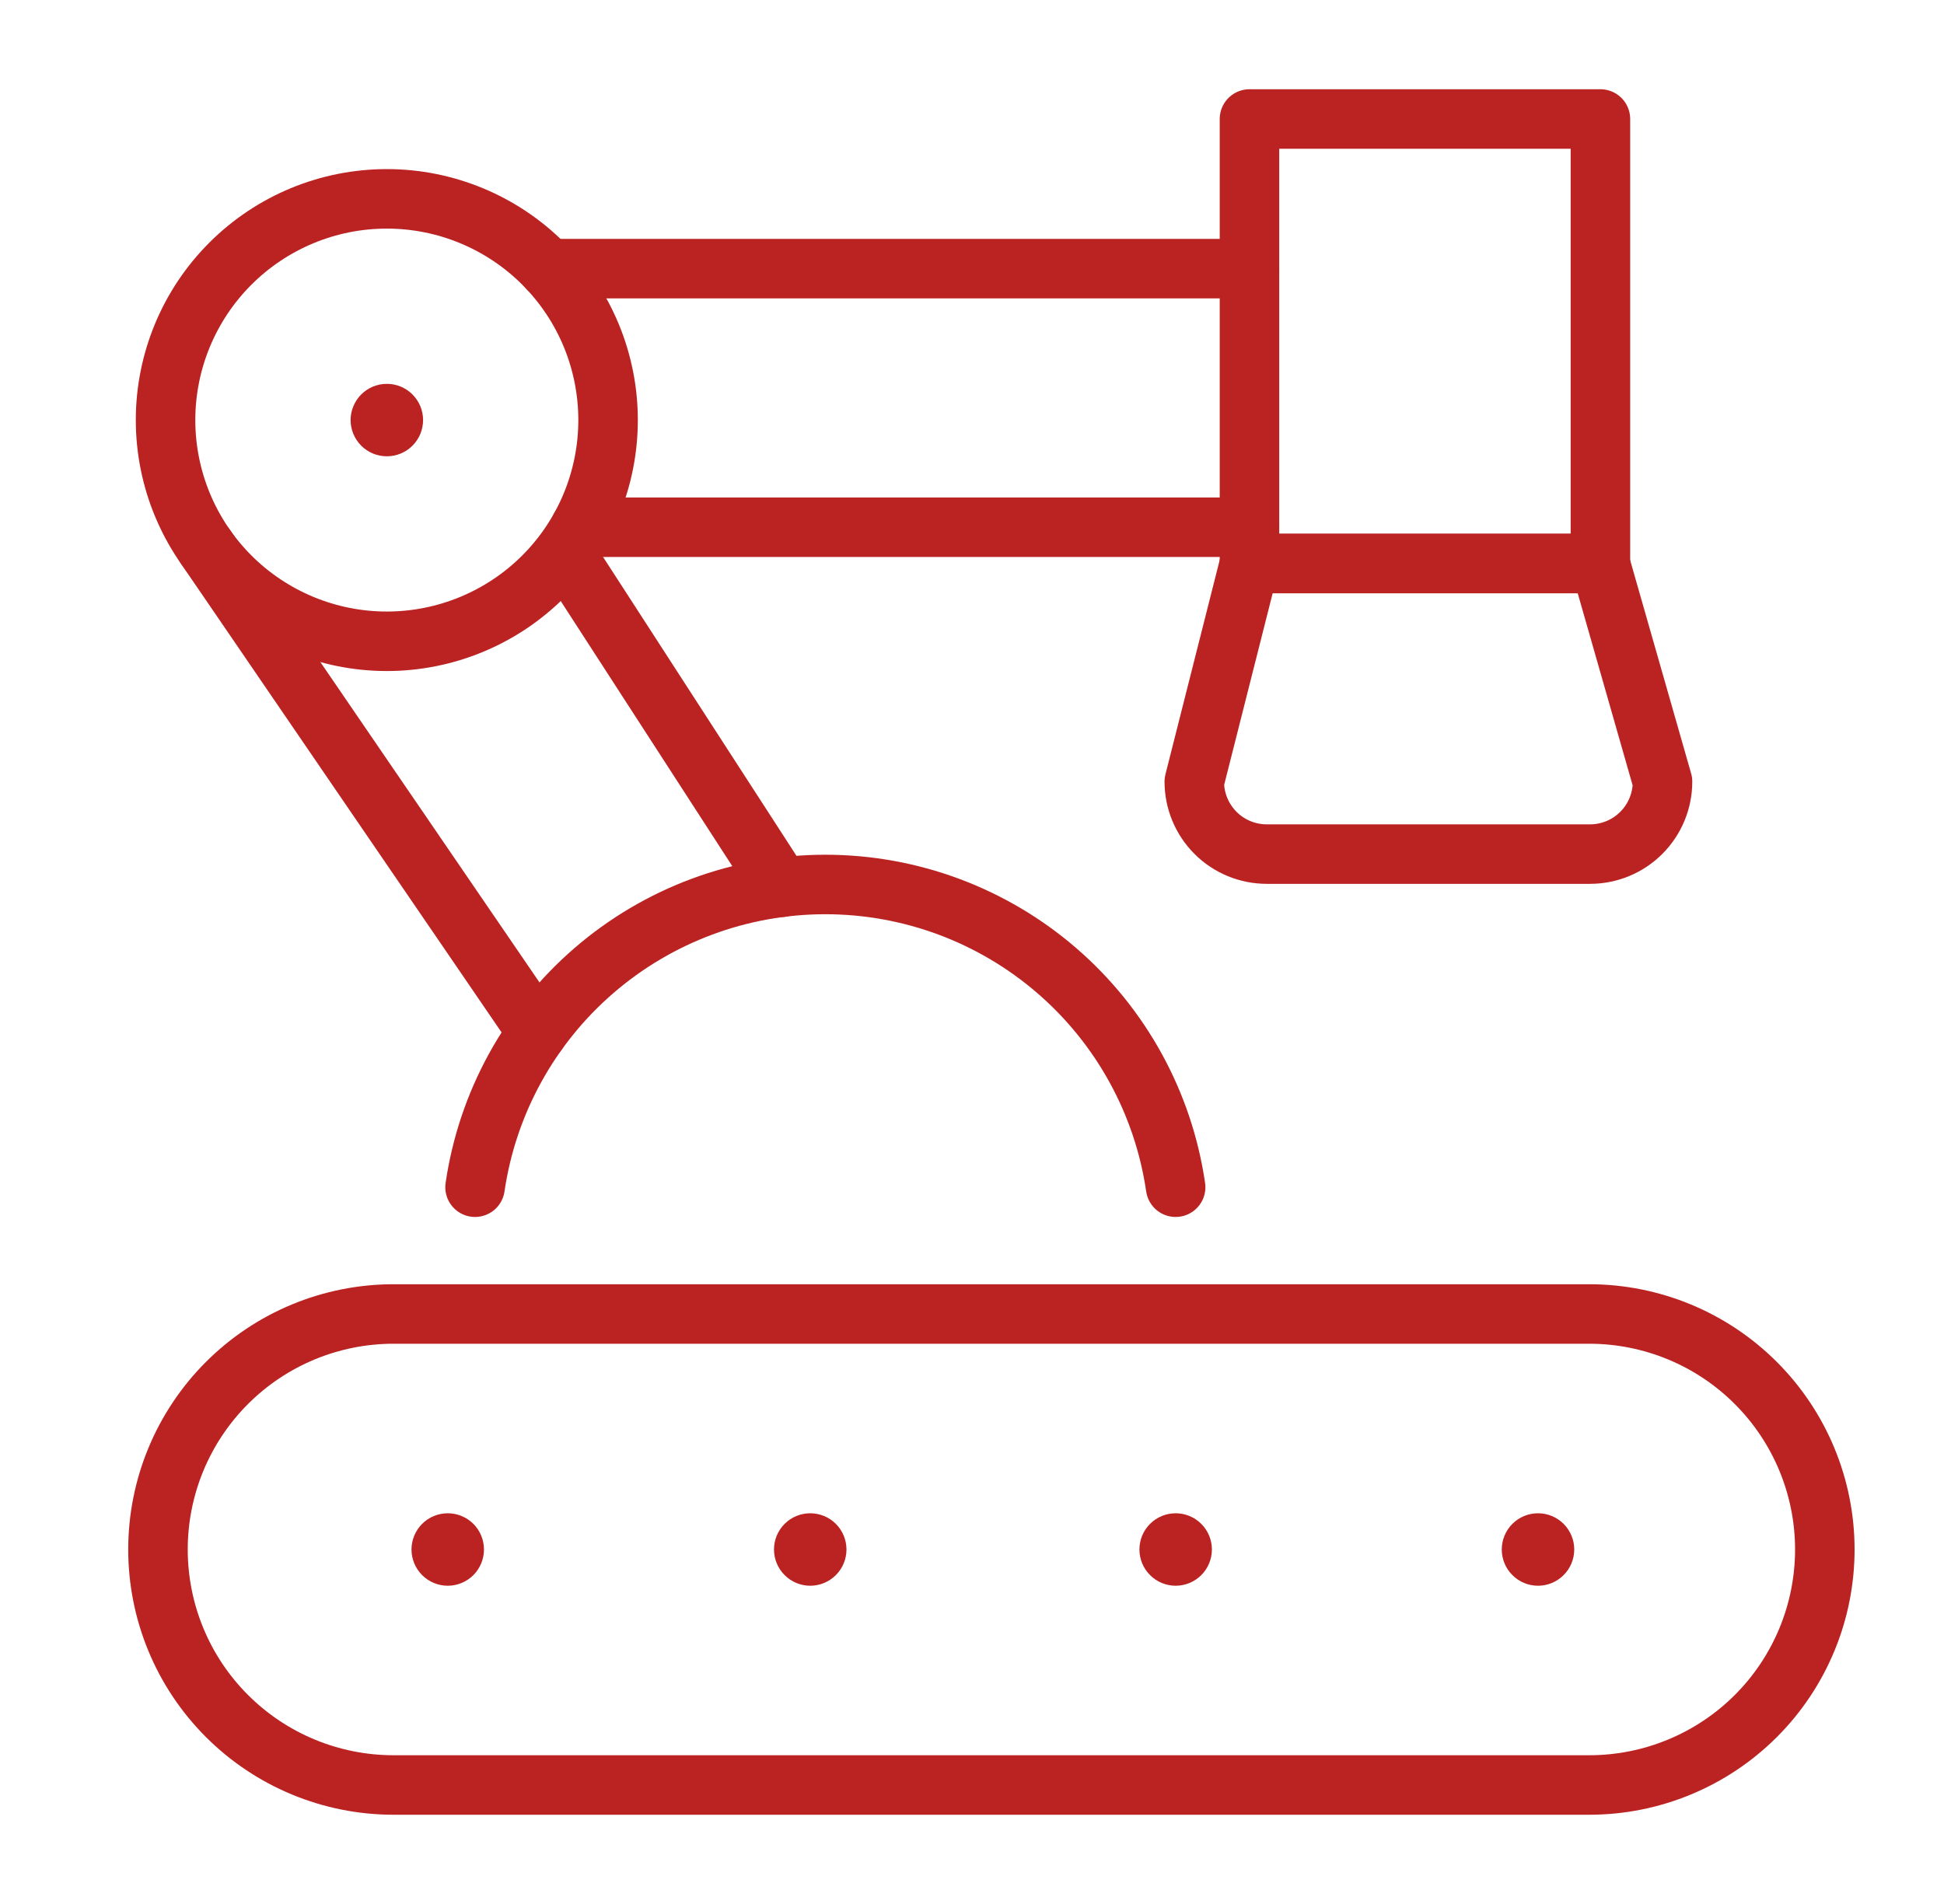
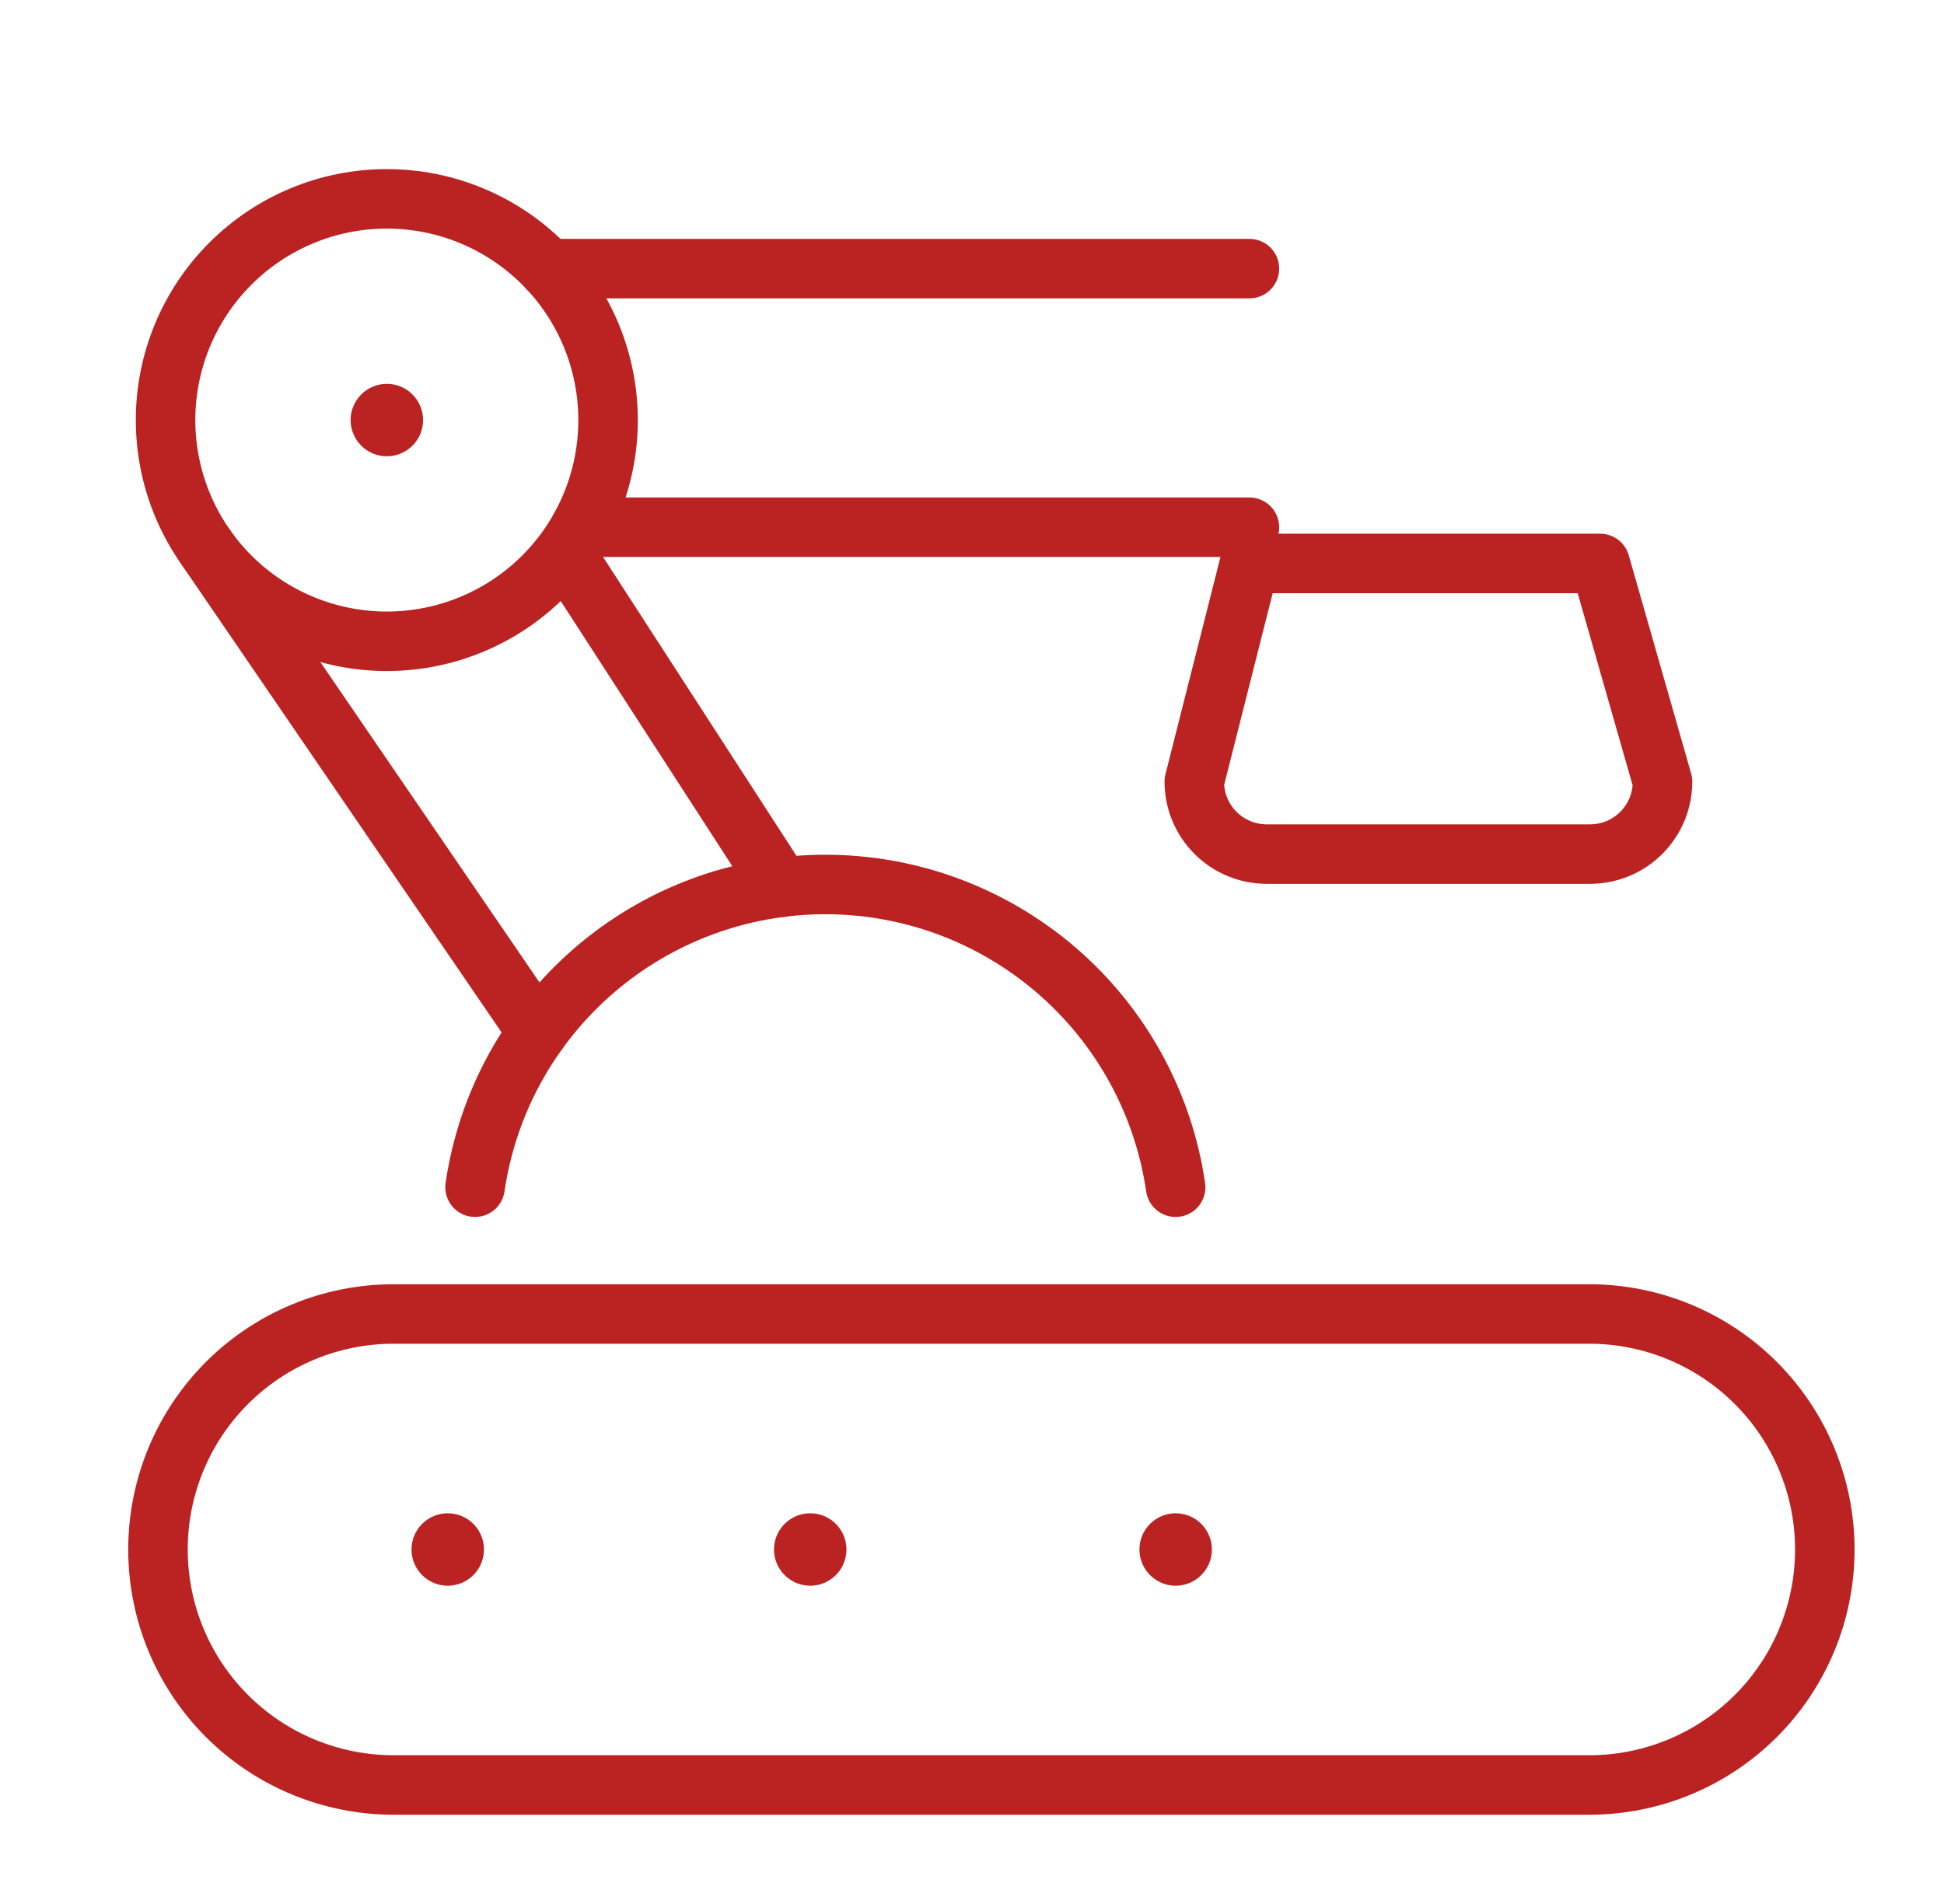
<svg xmlns="http://www.w3.org/2000/svg" width="49" height="48" viewBox="0 0 49 48" fill="none">
  <path d="M41.905 19.705C41.905 20.19 41.713 20.654 41.37 20.997C41.028 21.34 40.563 21.532 40.079 21.532H31.93C31.445 21.532 30.98 21.34 30.638 20.997C30.295 20.654 30.103 20.19 30.103 19.705L31.495 14.205H40.333L41.905 19.705Z" stroke="#BB2323" stroke-width="1.5" stroke-linecap="round" stroke-linejoin="round" />
  <path d="M13.549 26.024L5.181 13.787" stroke="#BB2323" stroke-width="1.5" stroke-linecap="round" stroke-linejoin="round" />
  <path d="M14.24 13.937L19.696 22.369" stroke="#BB2323" stroke-width="1.5" stroke-linecap="round" stroke-linejoin="round" />
  <path d="M4.173 10.59C4.173 12.069 4.761 13.488 5.807 14.534C6.853 15.579 8.271 16.167 9.75 16.167C11.229 16.167 12.648 15.579 13.694 14.534C14.74 13.488 15.327 12.069 15.327 10.59C15.327 9.111 14.74 7.692 13.694 6.647C12.648 5.601 11.229 5.013 9.75 5.013C8.271 5.013 6.853 5.601 5.807 6.647C4.761 7.692 4.173 9.111 4.173 10.59Z" stroke="#BB2323" stroke-width="1.5" stroke-linecap="round" stroke-linejoin="round" />
  <path d="M8.837 10.59C8.837 10.71 8.861 10.829 8.907 10.94C8.953 11.05 9.02 11.151 9.105 11.236C9.19 11.321 9.29 11.388 9.401 11.434C9.512 11.48 9.631 11.503 9.751 11.503C9.871 11.503 9.989 11.48 10.1 11.434C10.211 11.388 10.312 11.321 10.396 11.236C10.481 11.151 10.549 11.05 10.595 10.94C10.64 10.829 10.664 10.71 10.664 10.59C10.664 10.47 10.64 10.351 10.595 10.241C10.549 10.13 10.481 10.029 10.396 9.944C10.312 9.859 10.211 9.792 10.1 9.746C9.989 9.7 9.871 9.677 9.751 9.677C9.631 9.677 9.512 9.7 9.401 9.746C9.29 9.792 9.19 9.859 9.105 9.944C9.02 10.029 8.953 10.13 8.907 10.241C8.861 10.351 8.837 10.47 8.837 10.59Z" fill="#BB2323" />
  <path d="M31.493 13.292H14.63" stroke="#BB2323" stroke-width="1.5" stroke-linecap="round" stroke-linejoin="round" />
  <path d="M13.814 6.772H31.493" stroke="#BB2323" stroke-width="1.5" stroke-linecap="round" stroke-linejoin="round" />
  <path d="M11.974 29.93C12.284 27.809 13.347 25.872 14.968 24.471C16.59 23.069 18.661 22.298 20.803 22.298C22.946 22.298 25.017 23.069 26.639 24.471C28.26 25.872 29.323 27.809 29.633 29.93" stroke="#BB2323" stroke-width="1.5" stroke-linecap="round" stroke-linejoin="round" />
  <path d="M10.372 39.063C10.372 39.305 10.469 39.538 10.64 39.709C10.811 39.88 11.044 39.977 11.286 39.977C11.528 39.977 11.76 39.88 11.932 39.709C12.103 39.538 12.199 39.305 12.199 39.063C12.199 38.821 12.103 38.589 11.932 38.417C11.76 38.246 11.528 38.15 11.286 38.15C11.044 38.15 10.811 38.246 10.64 38.417C10.469 38.589 10.372 38.821 10.372 39.063Z" fill="#BB2323" />
  <path d="M19.509 39.063C19.509 39.305 19.605 39.538 19.777 39.709C19.948 39.88 20.18 39.977 20.422 39.977C20.665 39.977 20.897 39.88 21.068 39.709C21.24 39.538 21.336 39.305 21.336 39.063C21.336 38.821 21.24 38.589 21.068 38.417C20.897 38.246 20.665 38.15 20.422 38.15C20.18 38.15 19.948 38.246 19.777 38.417C19.605 38.589 19.509 38.821 19.509 39.063Z" fill="#BB2323" />
  <path d="M28.72 39.063C28.72 39.305 28.816 39.538 28.988 39.709C29.159 39.88 29.391 39.977 29.634 39.977C29.876 39.977 30.108 39.88 30.279 39.709C30.451 39.538 30.547 39.305 30.547 39.063C30.547 38.821 30.451 38.589 30.279 38.417C30.108 38.246 29.876 38.15 29.634 38.15C29.391 38.15 29.159 38.246 28.988 38.417C28.816 38.589 28.72 38.821 28.72 39.063Z" fill="#BB2323" />
-   <path d="M37.853 39.063C37.853 39.305 37.949 39.538 38.121 39.709C38.292 39.88 38.524 39.977 38.767 39.977C39.009 39.977 39.241 39.88 39.412 39.709C39.584 39.538 39.68 39.305 39.68 39.063C39.68 38.821 39.584 38.589 39.412 38.417C39.241 38.246 39.009 38.15 38.767 38.15C38.524 38.15 38.292 38.246 38.121 38.417C37.949 38.589 37.853 38.821 37.853 39.063Z" fill="#BB2323" />
  <path d="M45.996 39.063C45.996 40.638 45.371 42.148 44.258 43.261C43.144 44.374 41.634 45 40.06 45H9.919C8.344 45 6.834 44.374 5.721 43.261C4.607 42.148 3.982 40.638 3.982 39.063C3.982 37.489 4.607 35.979 5.721 34.865C6.834 33.752 8.344 33.126 9.919 33.126H40.06C41.634 33.127 43.144 33.752 44.257 34.866C45.37 35.979 45.996 37.489 45.996 39.063Z" stroke="#BB2323" stroke-width="1.5" stroke-linecap="round" stroke-linejoin="round" />
-   <path d="M31.494 3H40.34V14.207H31.494V3Z" stroke="#BB2323" stroke-width="1.5" stroke-linecap="round" stroke-linejoin="round" />
</svg>